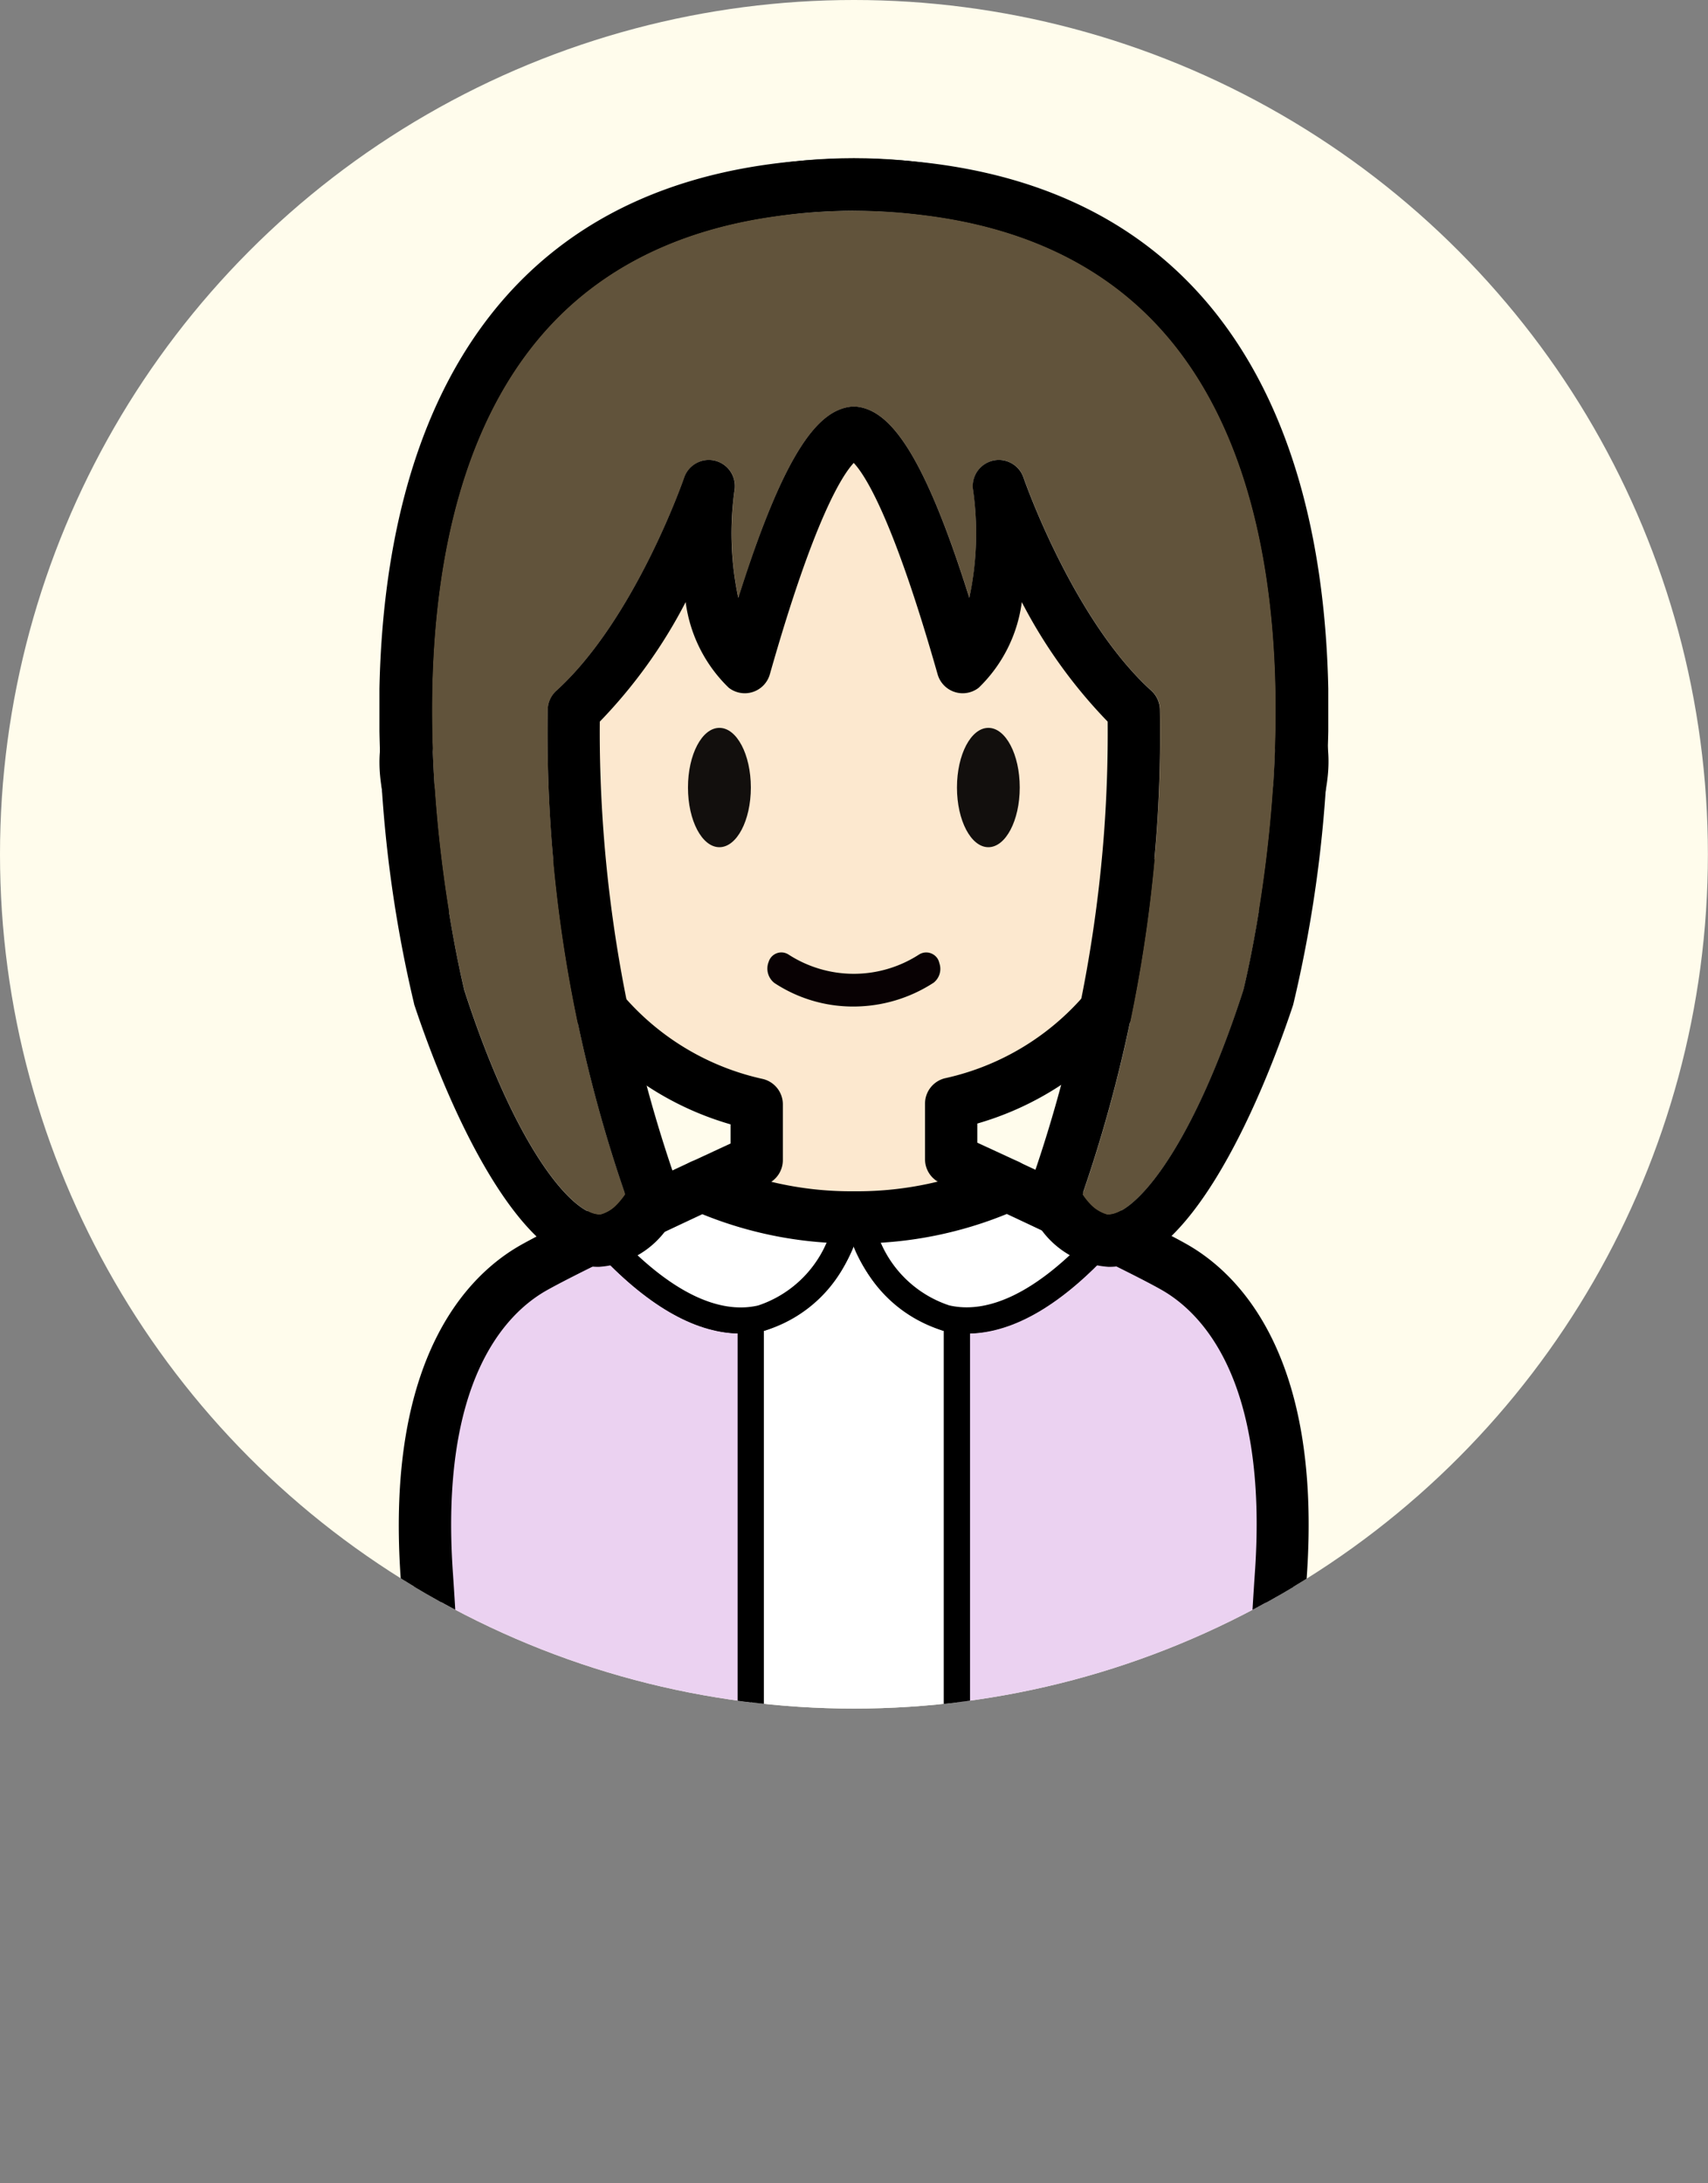
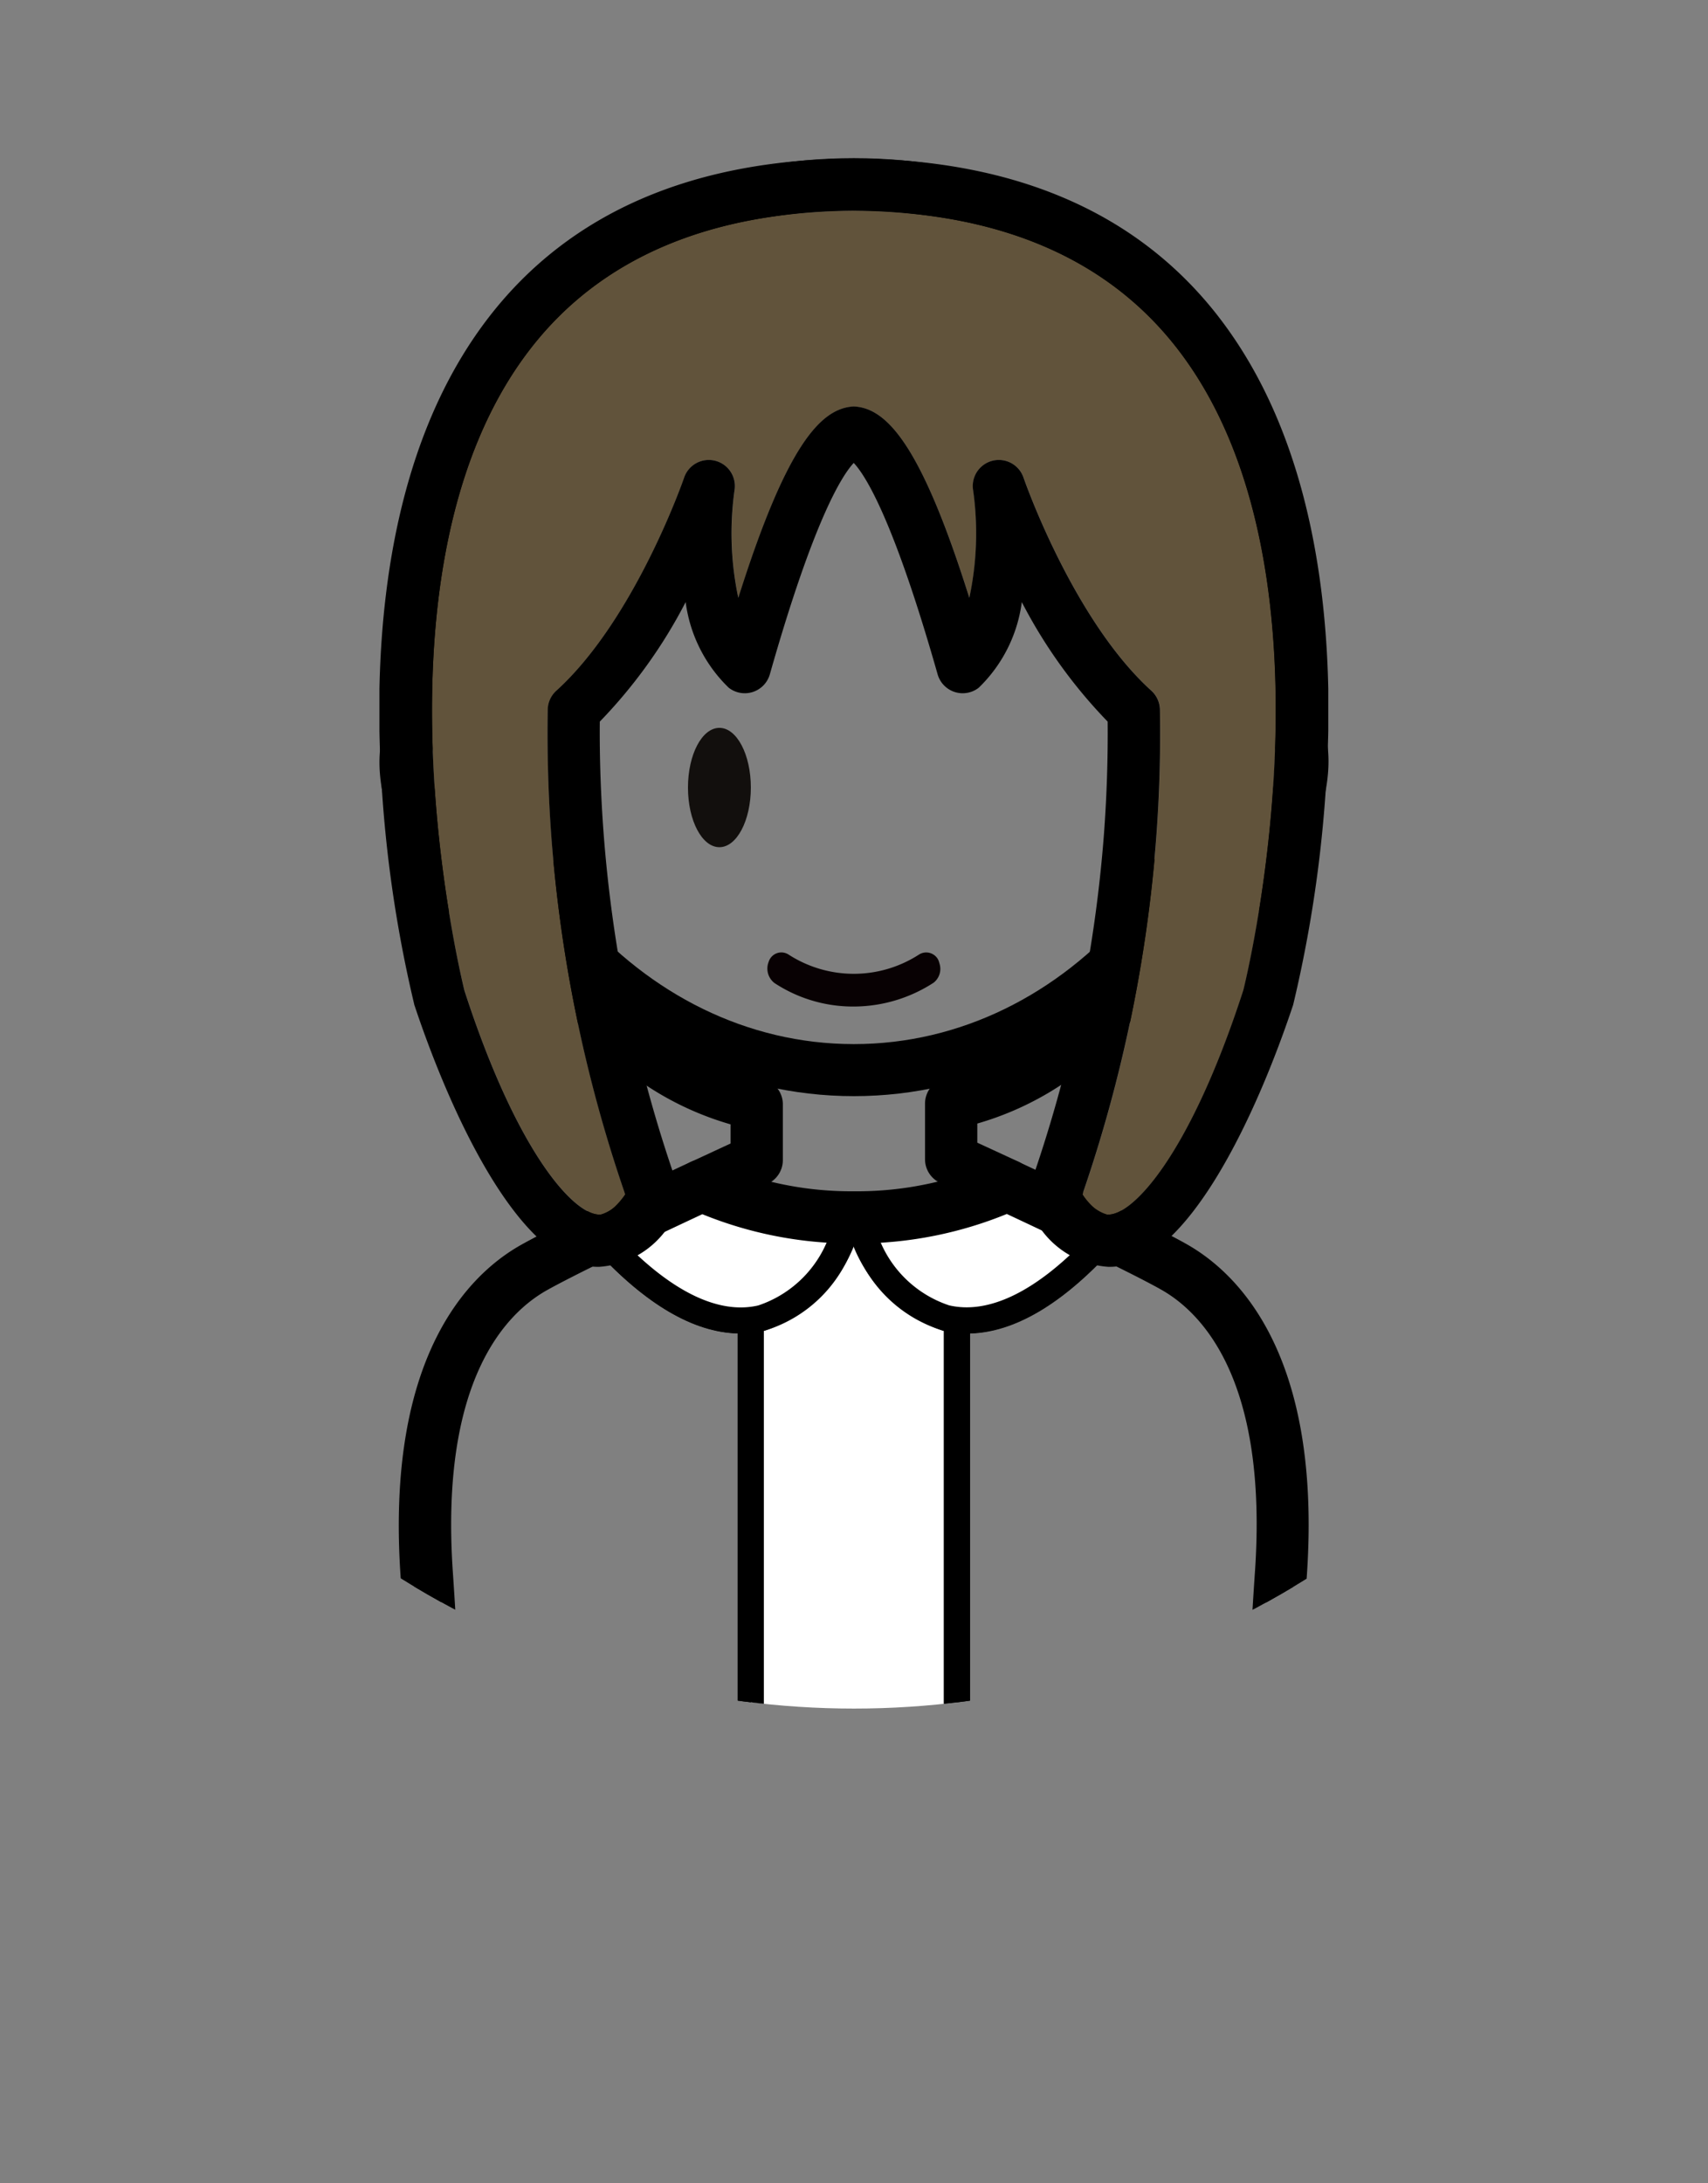
<svg xmlns="http://www.w3.org/2000/svg" width="54.003" height="69" viewBox="0 0 54.003 69">
  <rect x="0" y="0" width="54.003" height="69" fill="#808080" stroke="none" />
  <defs>
    <clipPath id="clip-path">
      <circle id="楕円形_200" data-name="楕円形 200" cx="27" cy="27" r="27" transform="translate(902.004 1689)" fill="#fffcec" />
    </clipPath>
    <clipPath id="clip-path-2">
      <rect id="長方形_2460" data-name="長方形 2460" width="30" height="61.474" fill="none" />
    </clipPath>
  </defs>
  <g id="グループ_7423" data-name="グループ 7423" transform="translate(-902.003 -1689)">
    <g id="グループ_2624" data-name="グループ 2624" transform="translate(621.003)">
      <g id="男性_大_" data-name="男性（大）" transform="translate(281.321 1689)">
-         <circle id="楕円形_36" data-name="楕円形 36" cx="27" cy="27" r="27" transform="translate(-0.321)" fill="#fffcec" />
-       </g>
+         </g>
      <path id="パス_631" data-name="パス 631" d="M9333.369,1181.075h54l-4.221,9.468,4.221,9.532h-54l4.221-9.532Z" transform="translate(-9052.367 557.925)" fill="#f95c75" opacity="0" />
    </g>
    <g id="マスクグループ_359" data-name="マスクグループ 359" clip-path="url(#clip-path)">
      <g id="グループ_2594" data-name="グループ 2594" transform="translate(914 1694)">
        <g id="グループ_2593" data-name="グループ 2593" clip-path="url(#clip-path-2)">
          <path id="パス_4326" data-name="パス 4326" d="M16.528,29.645C8.849,29.645,2.6,22.563,2.6,13.859,2.6,5.7,8.328,0,16.528,0S30.456,5.7,30.456,13.859c0,8.7-6.248,15.786-13.927,15.786m0-27.994c-7.344,0-12.278,4.906-12.278,12.208C4.251,21.654,9.759,28,16.528,28s12.278-6.342,12.278-14.136c0-7.3-4.934-12.208-12.278-12.208" transform="translate(-1.528 -0.001)" />
-           <path id="パス_4327" data-name="パス 4327" d="M26.846,26.1h0l-.016-.027c2.094-2.039,4.3-1.22,3.263,2.151s-3.508,3.508-4,2.257a8.994,8.994,0,0,1-6.841,7.013v1.763s.751.344,1.775.822c0,.914-1.587,2.491-4.831,2.491-3.272,0-4.818-1.74-4.818-2.486,1-.466,1.73-.8,1.73-.8V37.521a8.994,8.994,0,0,1-6.841-7.012c-.49,1.251-2.964,1.115-4-2.257S3.436,24.061,5.53,26.1c0,0-.012-13.142,10.5-13.142" transform="translate(-1.177 -7.615)" fill="#fce8cf" />
          <path id="パス_4328" data-name="パス 4328" d="M15.016,42.22c-3.5,0-5.643-1.928-5.643-3.311a.825.825,0,0,1,.477-.748c.507-.236.944-.439,1.253-.581v-.605a9.657,9.657,0,0,1-6.483-6.2,2.348,2.348,0,0,1-.78.1c-1.2-.046-2.754-1.006-3.538-3.564-.828-2.7.261-3.712.767-4.021a2.564,2.564,0,0,1,2.555.077,20.354,20.354,0,0,1,1.271-5.325c1.85-4.638,5.293-7.09,9.955-7.09a.825.825,0,0,1,0,1.65c-9.552,0-9.672,11.814-9.672,12.317a.825.825,0,0,1-1.4.591c-.795-.774-1.544-1-1.849-.811-.285.174-.422.915-.049,2.13.5,1.623,1.375,2.374,2.024,2.4.1,0,.341-.009.417-.2a.825.825,0,0,1,1.584.181,8.114,8.114,0,0,0,6.22,6.331.825.825,0,0,1,.63.8v1.763a.826.826,0,0,1-.481.75s-.385.176-.978.45a5.1,5.1,0,0,0,3.722,1.261,5.1,5.1,0,0,0,3.774-1.249c-.64-.3-1.059-.489-1.061-.49a.824.824,0,0,1-.481-.75V36.318a.826.826,0,0,1,.629-.8A8.112,8.112,0,0,0,24.1,29.183a.825.825,0,0,1,1.584-.178c.075.193.312.2.417.2.649-.024,1.527-.776,2.024-2.4.373-1.215.236-1.956-.049-2.13s-.959.009-1.7.669a.821.821,0,0,1-.708.4h0a.825.825,0,0,1-.7-.389.861.861,0,0,1,.109-1.053c1.321-1.287,2.8-1.684,3.86-1.038.507.309,1.6,1.32.767,4.021-.784,2.558-2.342,3.518-3.539,3.564a2.283,2.283,0,0,1-.779-.1,9.658,9.658,0,0,1-6.483,6.2v.605c.318.146.772.356,1.3.6a.824.824,0,0,1,.476.747c0,1.337-1.8,3.317-5.656,3.317" transform="translate(0 -6.439)" />
          <path id="パス_4329" data-name="パス 4329" d="M25.643,45.543c0,1.042-.445,1.886-.994,1.886s-.994-.841-.994-1.886.445-1.886.994-1.886.994.841.994,1.886" transform="translate(-13.9 -25.653)" fill="#120f0d" />
-           <path id="パス_4330" data-name="パス 4330" d="M46.262,45.543c0,1.042-.445,1.886-.992,1.886s-.993-.841-.993-1.886.445-1.886.993-1.886.992.841.992,1.886" transform="translate(-26.017 -25.653)" fill="#120f0d" />
          <path id="パス_4331" data-name="パス 4331" d="M35.175,61.2a.462.462,0,0,0-.048-.125.427.427,0,0,0-.588-.145,3.8,3.8,0,0,1-4.137,0,.426.426,0,0,0-.122-.051.419.419,0,0,0-.5.284.576.576,0,0,0,.183.671,4.522,4.522,0,0,0,2.486.743h.01a4.657,4.657,0,0,0,2.535-.753.554.554,0,0,0,.181-.622" transform="translate(-17.473 -35.765)" fill="#080103" />
-           <path id="パス_4332" data-name="パス 4332" d="M9,82.47c-.864.421-1.631.807-2.081,1.062-1.631.925-3.811,3.392-3.376,9.7s.6,15.876.6,15.876h8.839l.81,0V85.174c-1.267.14-2.877-.542-4.791-2.7" transform="translate(-2.051 -48.459)" fill="#ebd2f1" />
          <path id="パス_4333" data-name="パス 4333" d="M3.557,108.8H3.151l-.007-.405c0-.1-.168-9.63-.6-15.855-.466-6.745,2.046-9.215,3.584-10.087.412-.233,1.12-.594,2.1-1.074l.282-.137.208.234c1.613,1.822,3.148,2.711,4.437,2.567l.458-.051v24.8l-1.221,0Zm.4-.825h8.832V84.88c-1.4-.034-2.9-.915-4.476-2.626-.824.4-1.422.711-1.78.913-1.37.776-3.6,3.018-3.168,9.313.38,5.513.554,13.6.591,15.492" transform="translate(-1.463 -47.736)" />
          <path id="パス_4334" data-name="パス 4334" d="M31.883,81.173c-.045,0-.089,0-.134,0s-.111,0-.167,0c-.408,1.51-1.472,3.058-3.106,3.239v23.932l6.516-.021V84.411c-1.636-.179-2.7-1.728-3.109-3.239" transform="translate(-16.732 -47.697)" fill="#fff" />
          <path id="パス_4335" data-name="パス 4335" d="M27.888,108.169a.412.412,0,0,1-.412-.412V83.824a.413.413,0,0,1,.367-.41c1.49-.164,2.415-1.685,2.753-2.936a.412.412,0,0,1,.4-.3h0l.164,0,.131,0h0a.412.412,0,0,1,.4.3c.339,1.252,1.264,2.773,2.756,2.936a.413.413,0,0,1,.368.41v23.91a.413.413,0,0,1-.412.412l-6.517.021Zm.412-24v23.17l5.692-.019V84.173a4.282,4.282,0,0,1-2.848-2.745A4.283,4.283,0,0,1,28.3,84.173" transform="translate(-16.145 -47.11)" />
-           <path id="パス_4336" data-name="パス 4336" d="M51.146,83.478c-.447-.254-1.207-.636-2.064-1.054-1.919,2.174-3.534,2.862-4.8,2.723v23.91l.807,0h8.839s.163-9.568.6-15.876-1.744-8.776-3.376-9.7" transform="translate(-26.017 -48.432)" fill="#ebd2f1" />
          <path id="パス_4337" data-name="パス 4337" d="M43.277,108.747V83.963l.457.05c1.288.143,2.832-.753,4.45-2.586l.208-.235.282.137c.991.484,1.674.832,2.087,1.066,1.538.872,4.049,3.342,3.584,10.087-.429,6.226-.6,15.759-.6,15.855l-.007.406Zm.825-23.9V107.92h8.829c.037-1.892.212-9.98.591-15.492.434-6.295-1.8-8.537-3.168-9.313-.353-.2-.946-.5-1.763-.906-1.578,1.722-3.086,2.609-4.49,2.645" transform="translate(-25.429 -47.708)" />
          <path id="パス_4338" data-name="パス 4338" d="M44.631,80.247c-1.053-.513-2.255-1.08-3.217-1.528a11.555,11.555,0,0,1-4.7,1.012c.726,2.685,3.523,5.489,7.913.516" transform="translate(-21.575 -46.255)" fill="#fff" />
          <path id="パス_4339" data-name="パス 4339" d="M39.543,82.81a3.2,3.2,0,0,1-.732-.083,4.652,4.652,0,0,1-3.079-3.475.413.413,0,0,1,.394-.52,11.167,11.167,0,0,0,4.528-.975.412.412,0,0,1,.347,0c1.269.592,2.354,1.107,3.223,1.531a.412.412,0,0,1,.129.644c-2.009,2.276-3.644,2.878-4.81,2.878m-2.852-3.272A3.589,3.589,0,0,0,39,81.924c1.258.292,2.761-.443,4.367-2.135-.727-.351-1.58-.754-2.542-1.2a11.9,11.9,0,0,1-4.133.954" transform="translate(-20.988 -45.668)" />
          <path id="パス_4340" data-name="パス 4340" d="M24.736,79.739a11.551,11.551,0,0,1-4.652-1.006c-.964.45-2.18,1.022-3.246,1.541,4.381,4.948,7.173,2.147,7.9-.535" transform="translate(-9.895 -46.264)" fill="#fff" />
          <path id="パス_4341" data-name="パス 4341" d="M20.735,82.819c-1.163,0-2.792-.6-4.793-2.858a.413.413,0,0,1,.129-.645c.883-.429,1.977-.949,3.252-1.544a.413.413,0,0,1,.347,0,11.176,11.176,0,0,0,4.485.968.413.413,0,0,1,.393.52,4.656,4.656,0,0,1-3.077,3.476,3.218,3.218,0,0,1-.734.083m-3.806-3c1.6,1.679,3.1,2.408,4.352,2.116a3.592,3.592,0,0,0,2.307-2.387A11.923,11.923,0,0,1,19.5,78.6c-.97.453-1.832.862-2.571,1.217" transform="translate(-9.306 -45.676)" />
          <path id="パス_4342" data-name="パス 4342" d="M2.971,106.554a.825.825,0,0,1-.825-.811c0-.1-.167-9.619-.6-15.833-.481-6.972,2.169-9.555,3.792-10.475.42-.237,1.135-.6,2.126-1.086.885-.431,1.982-.951,3.258-1.547a.823.823,0,0,1,.693,0,10.747,10.747,0,0,0,4.318.93l.155,0,.128,0a10.752,10.752,0,0,0,4.358-.937.827.827,0,0,1,.694,0c1.271.593,2.357,1.109,3.229,1.534,1,.489,1.692.841,2.11,1.078,1.622.92,4.273,3.5,3.792,10.475-.428,6.215-.594,15.738-.6,15.833a.825.825,0,0,1-.825.811H19.944l-8.131.027Zm.809-1.65h8.03l8.131-.027h8.033c.051-2.449.226-9.917.584-15.108.419-6.07-1.675-8.2-2.96-8.926-.382-.217-1.062-.563-2.019-1.03-.785-.383-1.748-.84-2.866-1.364a12.553,12.553,0,0,1-4.677.932l-.144,0-.172,0a12.55,12.55,0,0,1-4.634-.925c-1.125.526-2.1.989-2.9,1.377-.96.468-1.645.817-2.036,1.038C4.87,81.6,2.777,83.727,3.2,89.8c.358,5.191.534,12.66.584,15.108" transform="translate(-0.877 -45.081)" />
          <path id="パス_4343" data-name="パス 4343" d="M27.6,8.386c-2.218-2.865-5.654-4.33-10.228-4.364-4.574.034-8.01,1.5-10.228,4.364C1.821,15.255,4.9,28.055,5.058,28.671c1.726,5.317,3.564,7.167,4.316,7.077a1.351,1.351,0,0,0,.768-.636,44.961,44.961,0,0,1-2.336-11.3c-.1-1.331-.137-2.683-.115-4.017a.827.827,0,0,1,.271-.6c2.482-2.247,4.024-6.682,4.04-6.727a.824.824,0,0,1,1.6.363,9.768,9.768,0,0,0,.116,3.429c1.5-4.765,2.585-6,3.652-6.049,1.068.052,2.148,1.284,3.652,6.049a9.768,9.768,0,0,0,.116-3.429.824.824,0,0,1,1.6-.363c.015.045,1.557,4.48,4.04,6.727a.827.827,0,0,1,.271.6c.022,1.335-.016,2.686-.115,4.017a44.961,44.961,0,0,1-2.336,11.3,1.352,1.352,0,0,0,.768.636c.753.089,2.59-1.76,4.317-7.077.153-.616,3.237-13.416-2.083-20.285" transform="translate(-2.368 -2.364)" fill="#61533b" />
          <path id="パス_4344" data-name="パス 4344" d="M26.535,5.029C23.986,1.736,20.1.053,15,.022,9.9.053,6.014,1.736,3.466,5.029.893,8.354.083,12.787,0,16.783v1.341a40.748,40.748,0,0,0,1.1,8.632c0,.016.009.032.014.047,1.109,3.324,3.344,8.312,5.838,8.248A2.865,2.865,0,0,0,9.4,33.289a1.335,1.335,0,0,0,.067-.694,43.366,43.366,0,0,1-2.38-11.254C7,20.175,6.957,18.992,6.967,17.82a15.944,15.944,0,0,0,2.715-3.778,4.591,4.591,0,0,0,1.361,2.706.824.824,0,0,0,1.3-.421c1.4-4.93,2.294-6.3,2.653-6.683.36.38,1.251,1.754,2.653,6.683a.824.824,0,0,0,1.3.421,4.591,4.591,0,0,0,1.361-2.706,15.932,15.932,0,0,0,2.715,3.778c.01,1.172-.029,2.354-.115,3.521a43.366,43.366,0,0,1-2.38,11.254,1.338,1.338,0,0,0,.066.694,2.866,2.866,0,0,0,2.445,1.762c2.494.065,4.729-4.924,5.838-8.248.005-.016.01-.031.014-.047A40.809,40.809,0,0,0,30,18.124V16.783c-.083-4-.893-8.428-3.466-11.754m.776,21.292c-1.726,5.318-3.564,7.167-4.316,7.077-.225-.026-.5-.253-.768-.636a44.943,44.943,0,0,0,2.336-11.3c.1-1.331.138-2.683.115-4.018a.828.828,0,0,0-.271-.6c-2.482-2.247-4.024-6.682-4.039-6.727a.824.824,0,0,0-1.6.363,9.755,9.755,0,0,1-.116,3.428c-1.5-4.765-2.585-6-3.652-6.049-1.067.052-2.148,1.284-3.652,6.049a9.775,9.775,0,0,1-.116-3.428.824.824,0,0,0-1.6-.363c-.015.045-1.557,4.48-4.039,6.727a.826.826,0,0,0-.271.6c-.022,1.335.016,2.686.115,4.018a44.943,44.943,0,0,0,2.335,11.3c-.271.383-.543.61-.768.636-.753.09-2.59-1.76-4.316-7.077C2.537,25.7-.547,12.905,4.772,6.036,6.99,3.172,10.426,1.705,15,1.672c4.574.034,8.011,1.5,10.228,4.364,5.32,6.869,2.236,19.669,2.083,20.285" transform="translate(0 -0.013)" />
        </g>
      </g>
    </g>
  </g>
</svg>